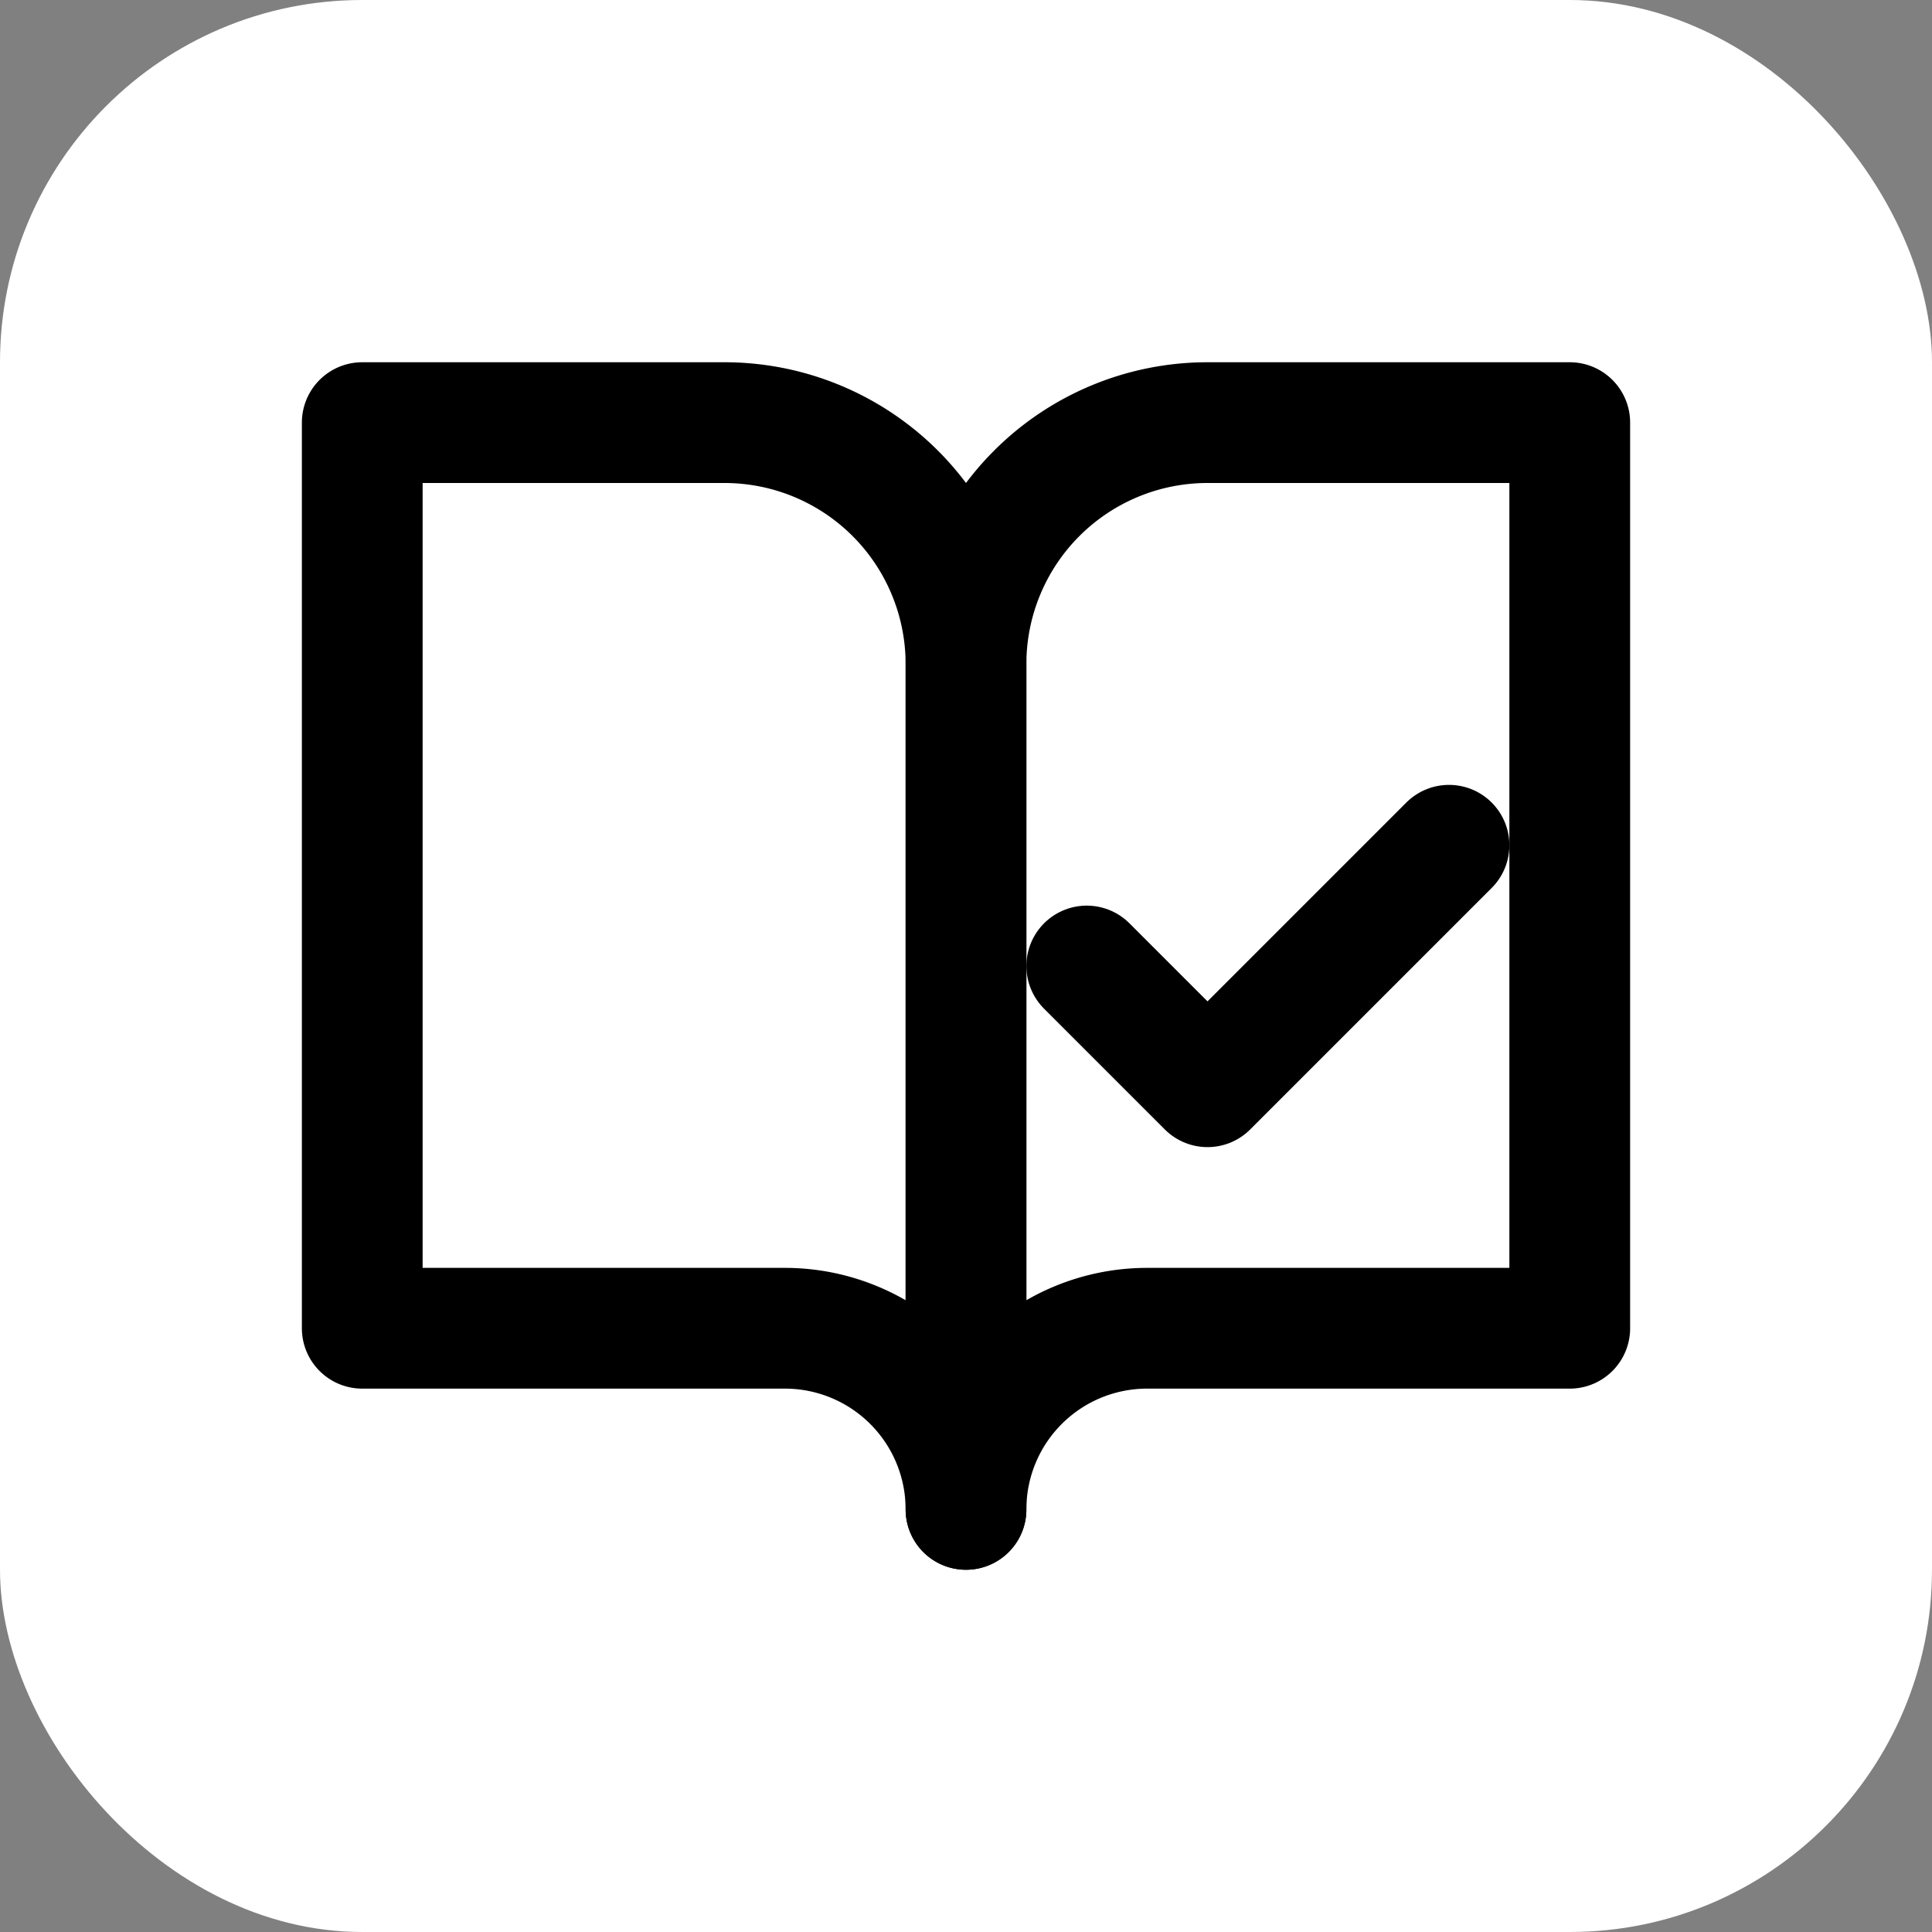
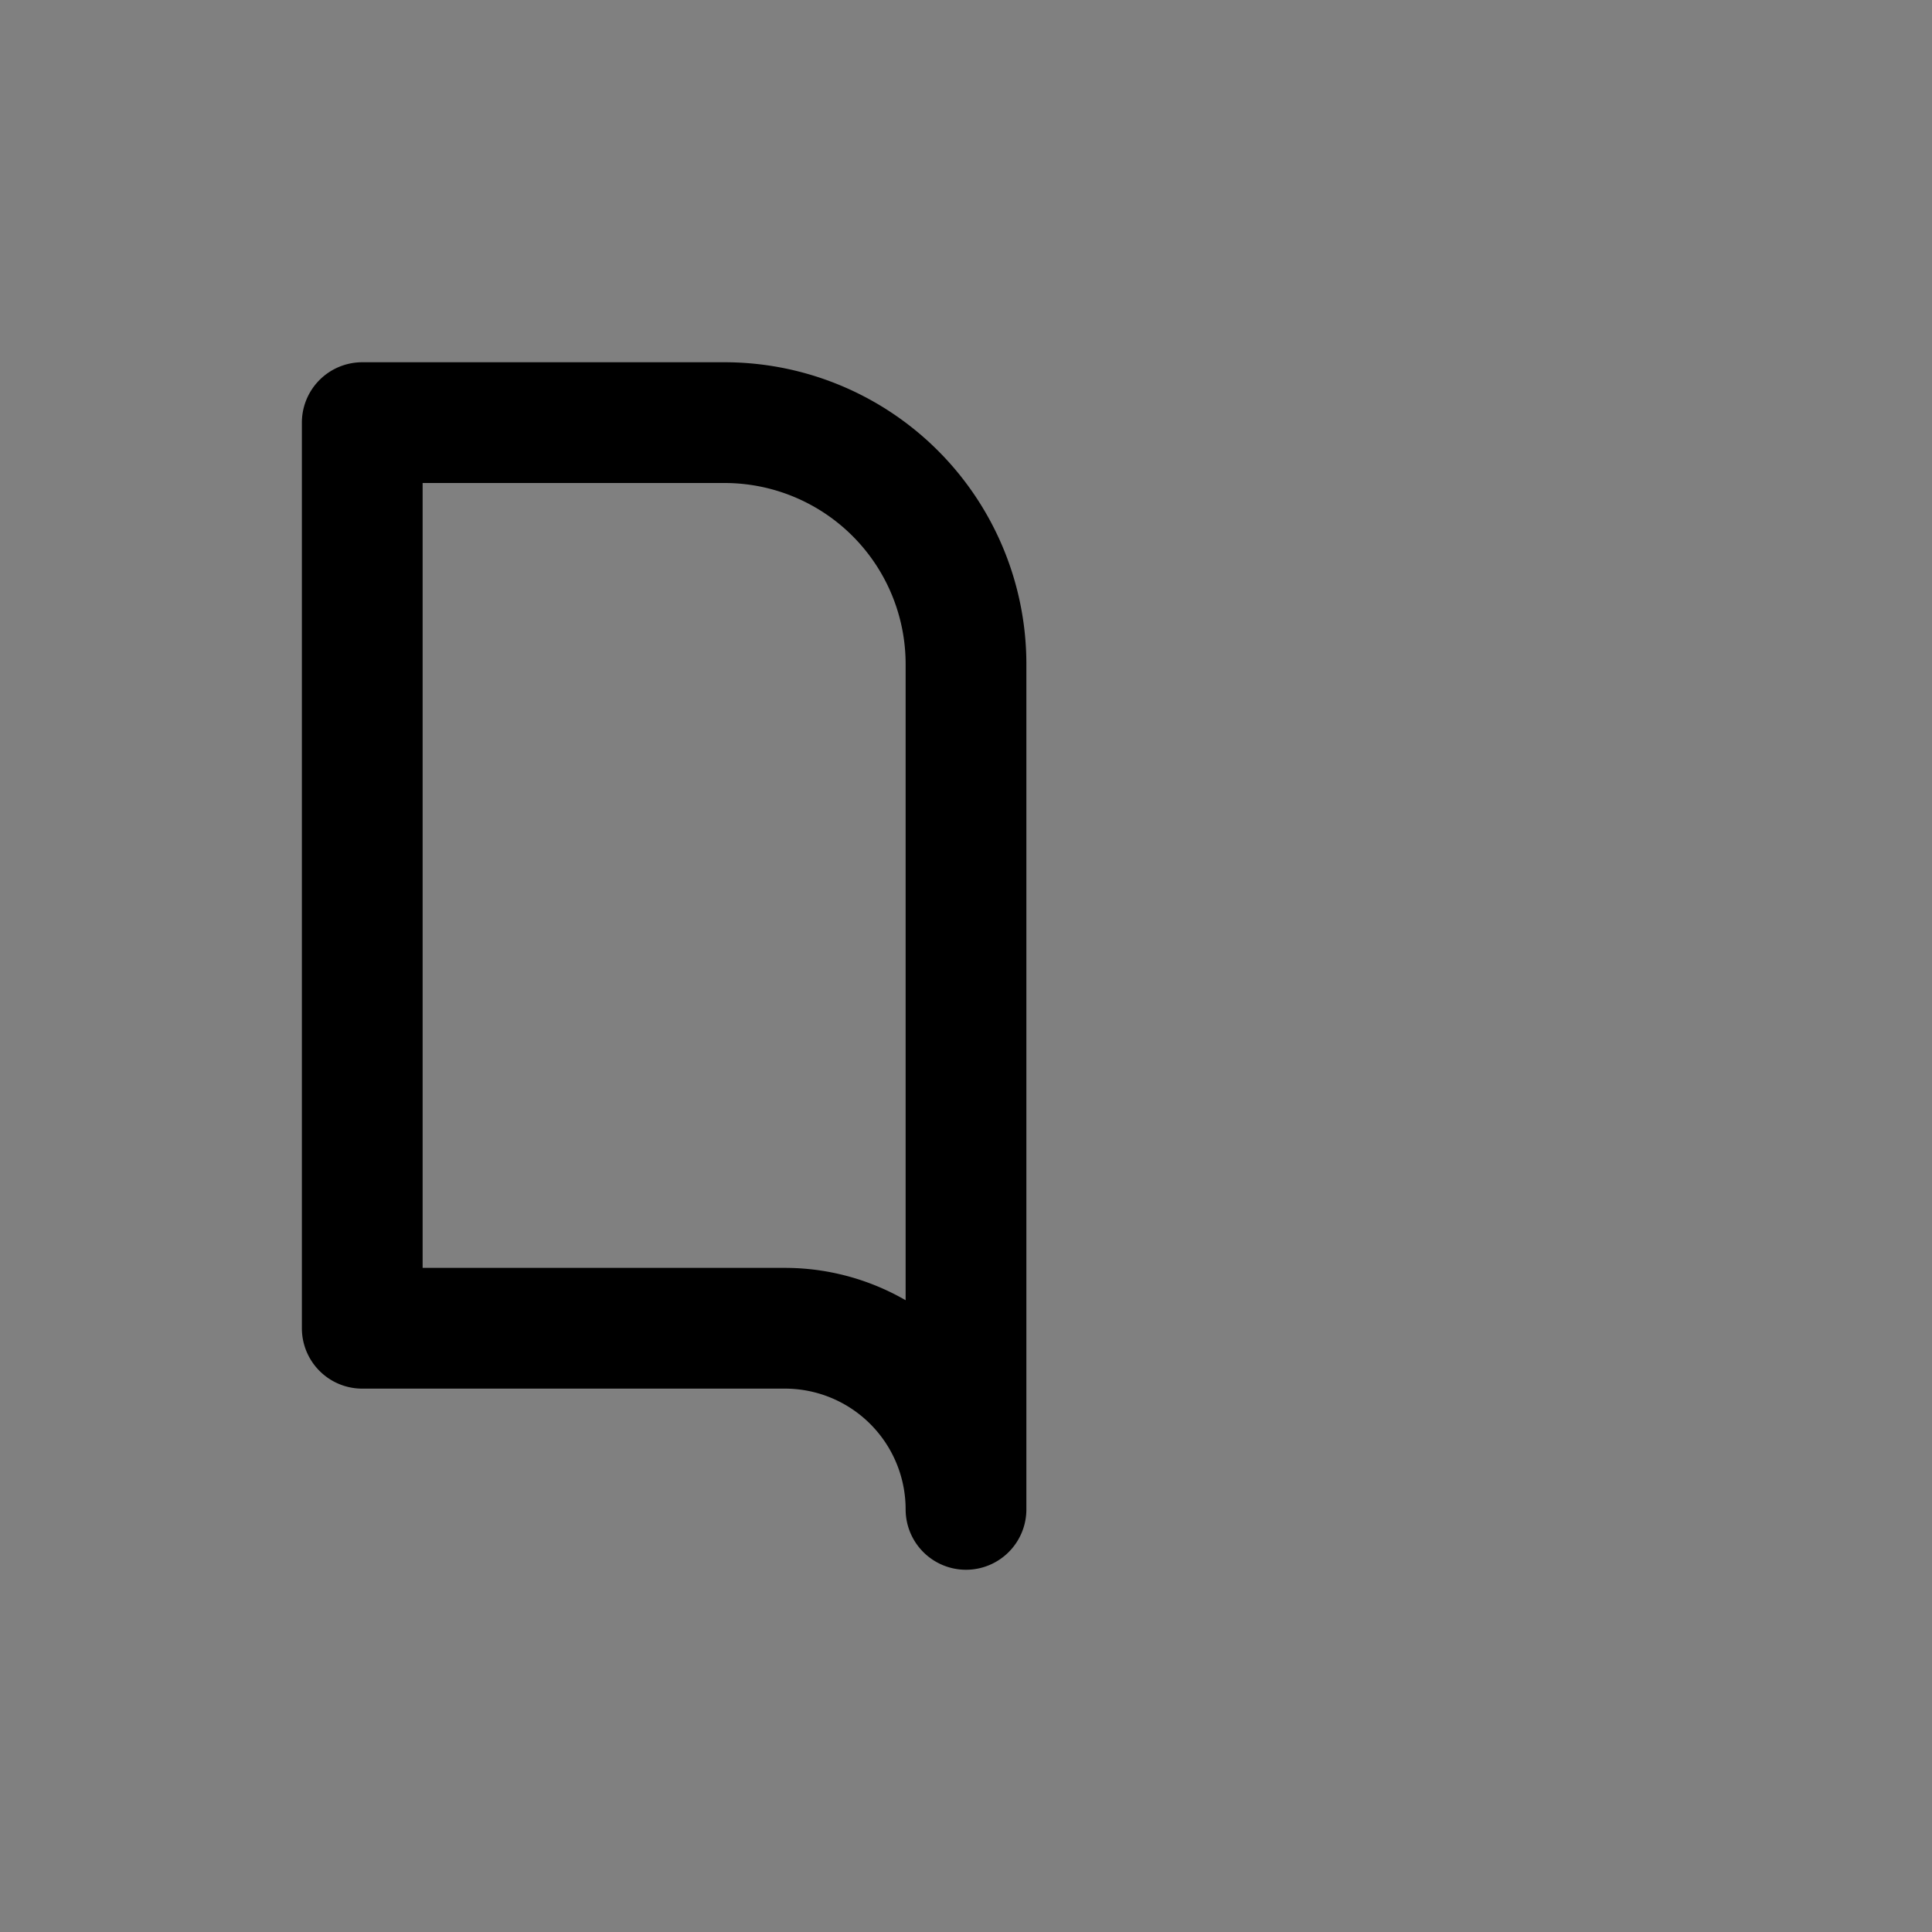
<svg xmlns="http://www.w3.org/2000/svg" width="32" height="32" viewBox="0 0 32 32">
  <rect x="0" y="0" width="32" height="32" fill="#808080" stroke="none" />
-   <rect width="32" height="32" rx="6" fill="white" />
  <g transform="translate(4 4)">
    <svg width="24" height="24" viewBox="0 0 24 24" fill="none" stroke="hsl(262.1 83.3% 57.8%)" stroke-width="2" stroke-linecap="round" stroke-linejoin="round">
      <path d="M2 3h6a4 4 0 0 1 4 4v14a3 3 0 0 0-3-3H2z" />
-       <path d="M22 3h-6a4 4 0 0 0-4 4v14a3 3 0 0 1 3-3h7z" />
-       <path d="m14 12 2 2 4-4" />
    </svg>
  </g>
</svg>